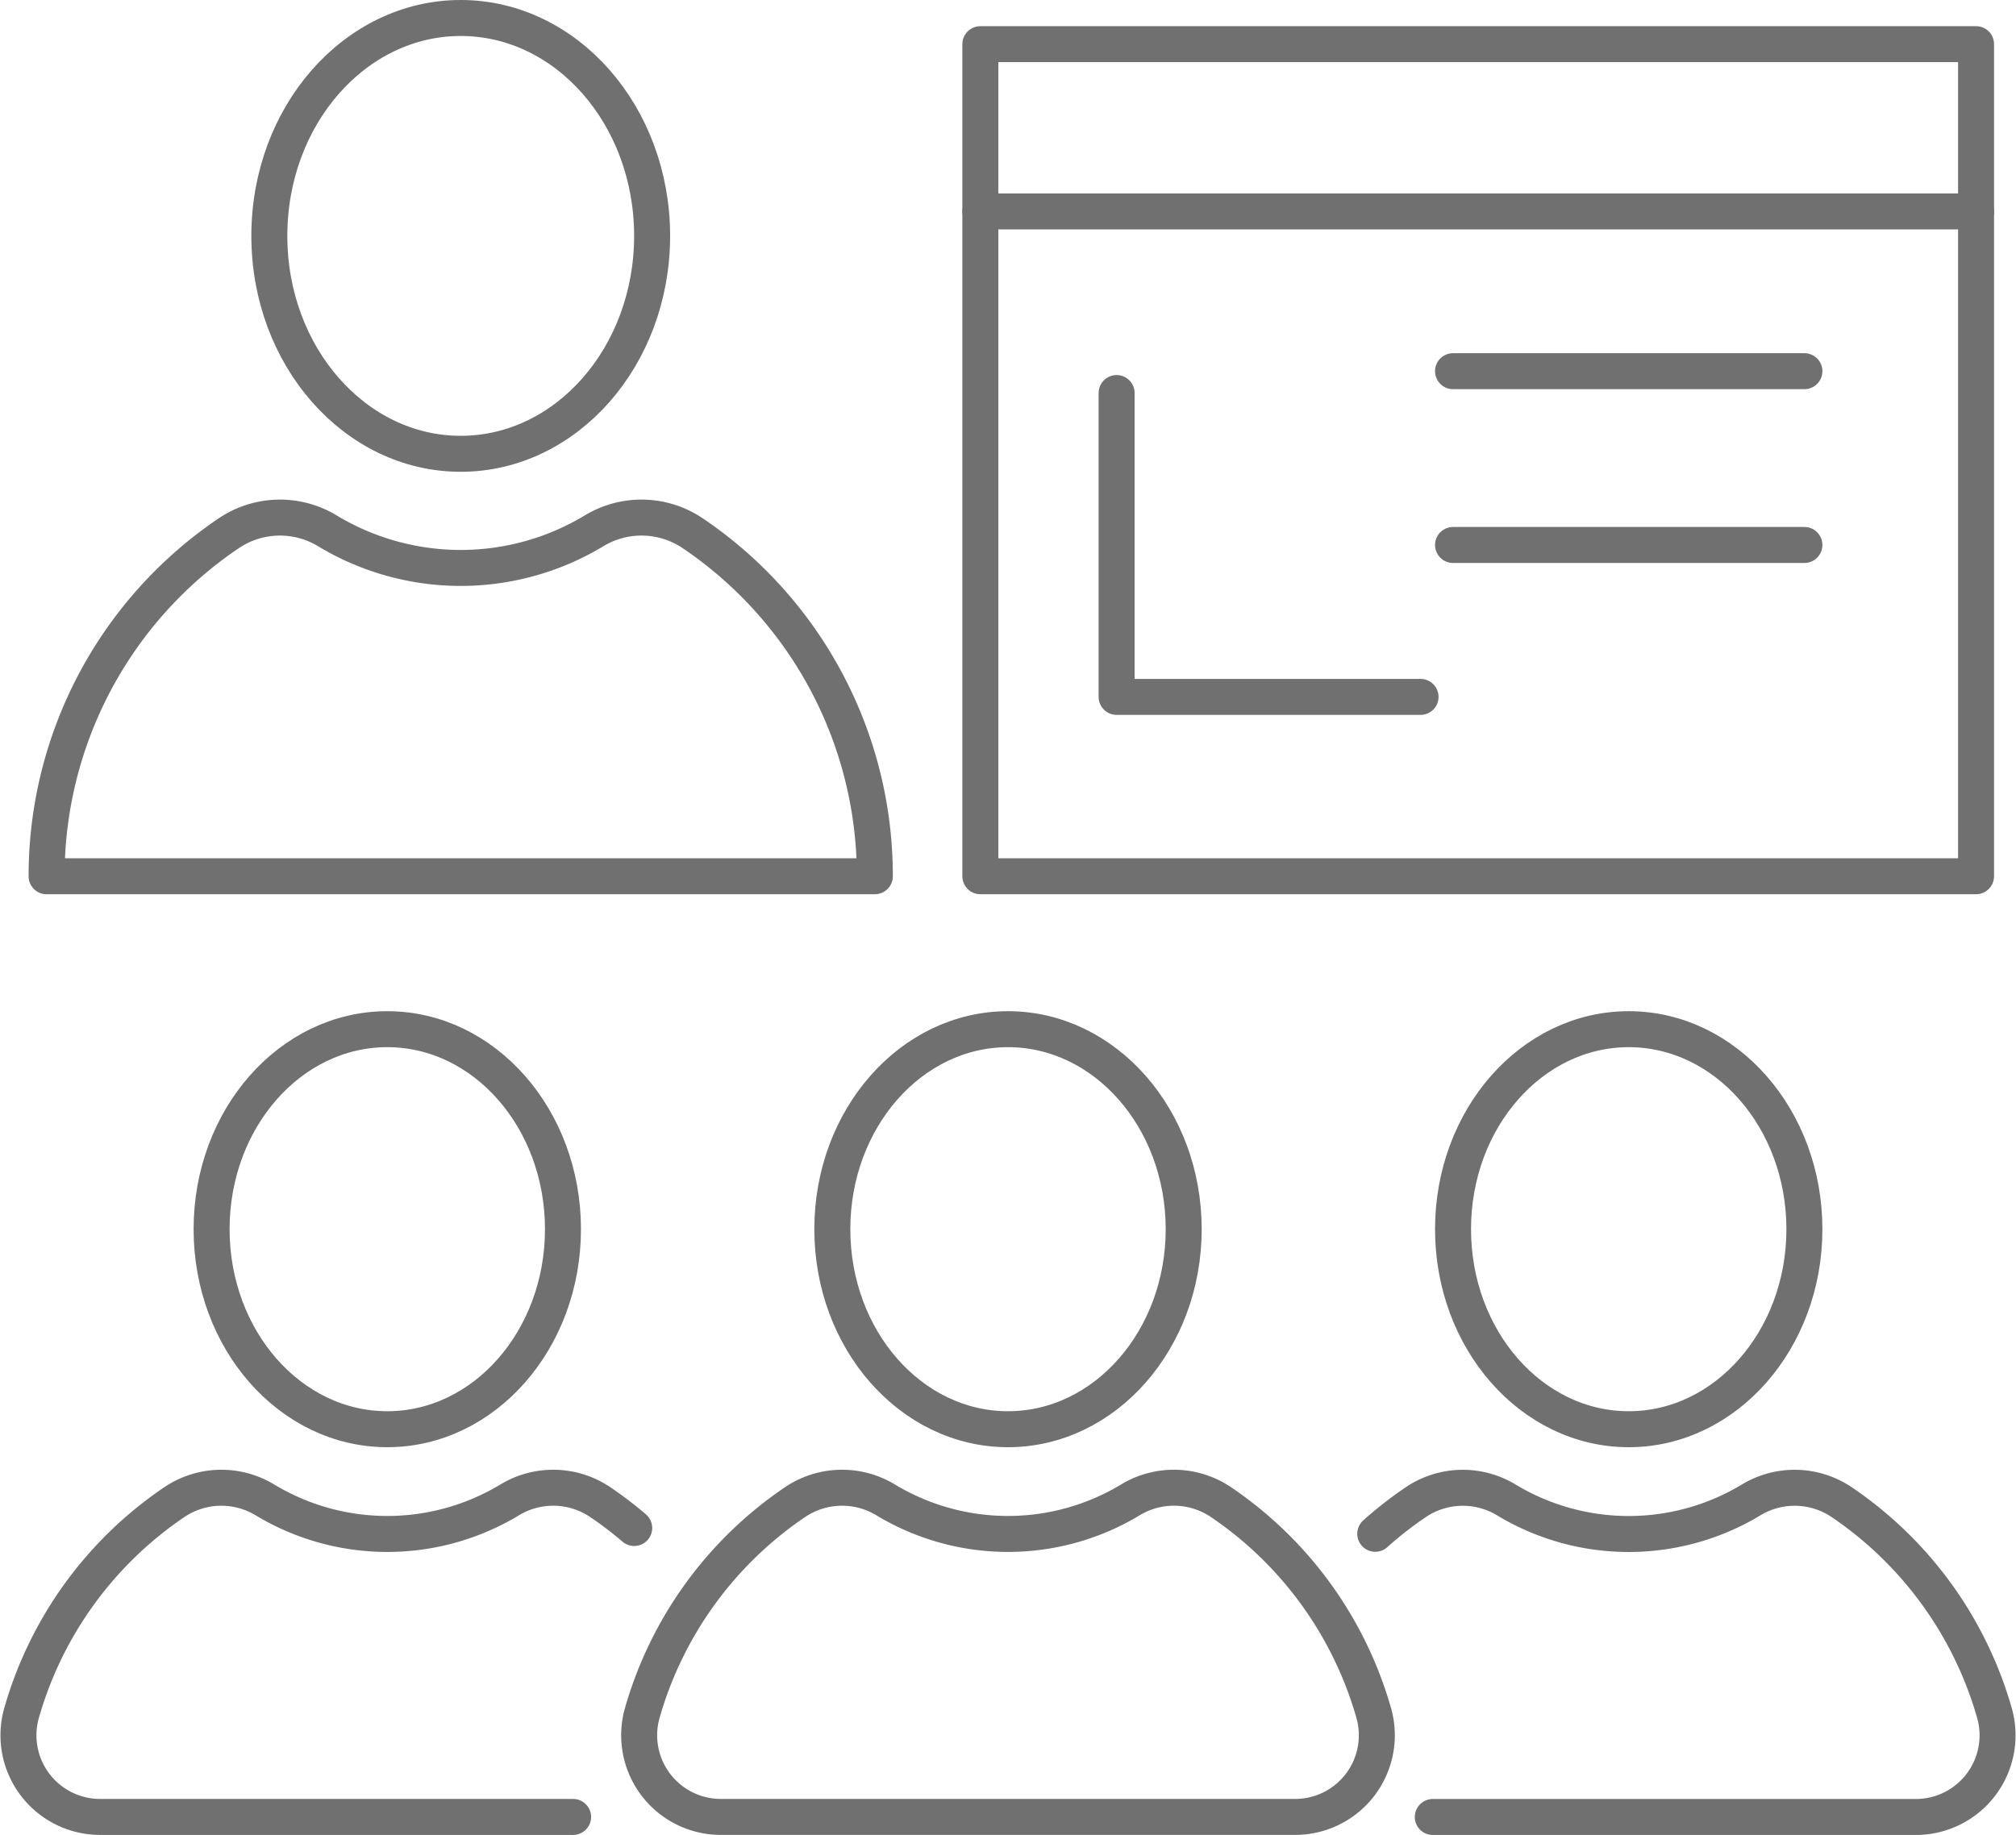
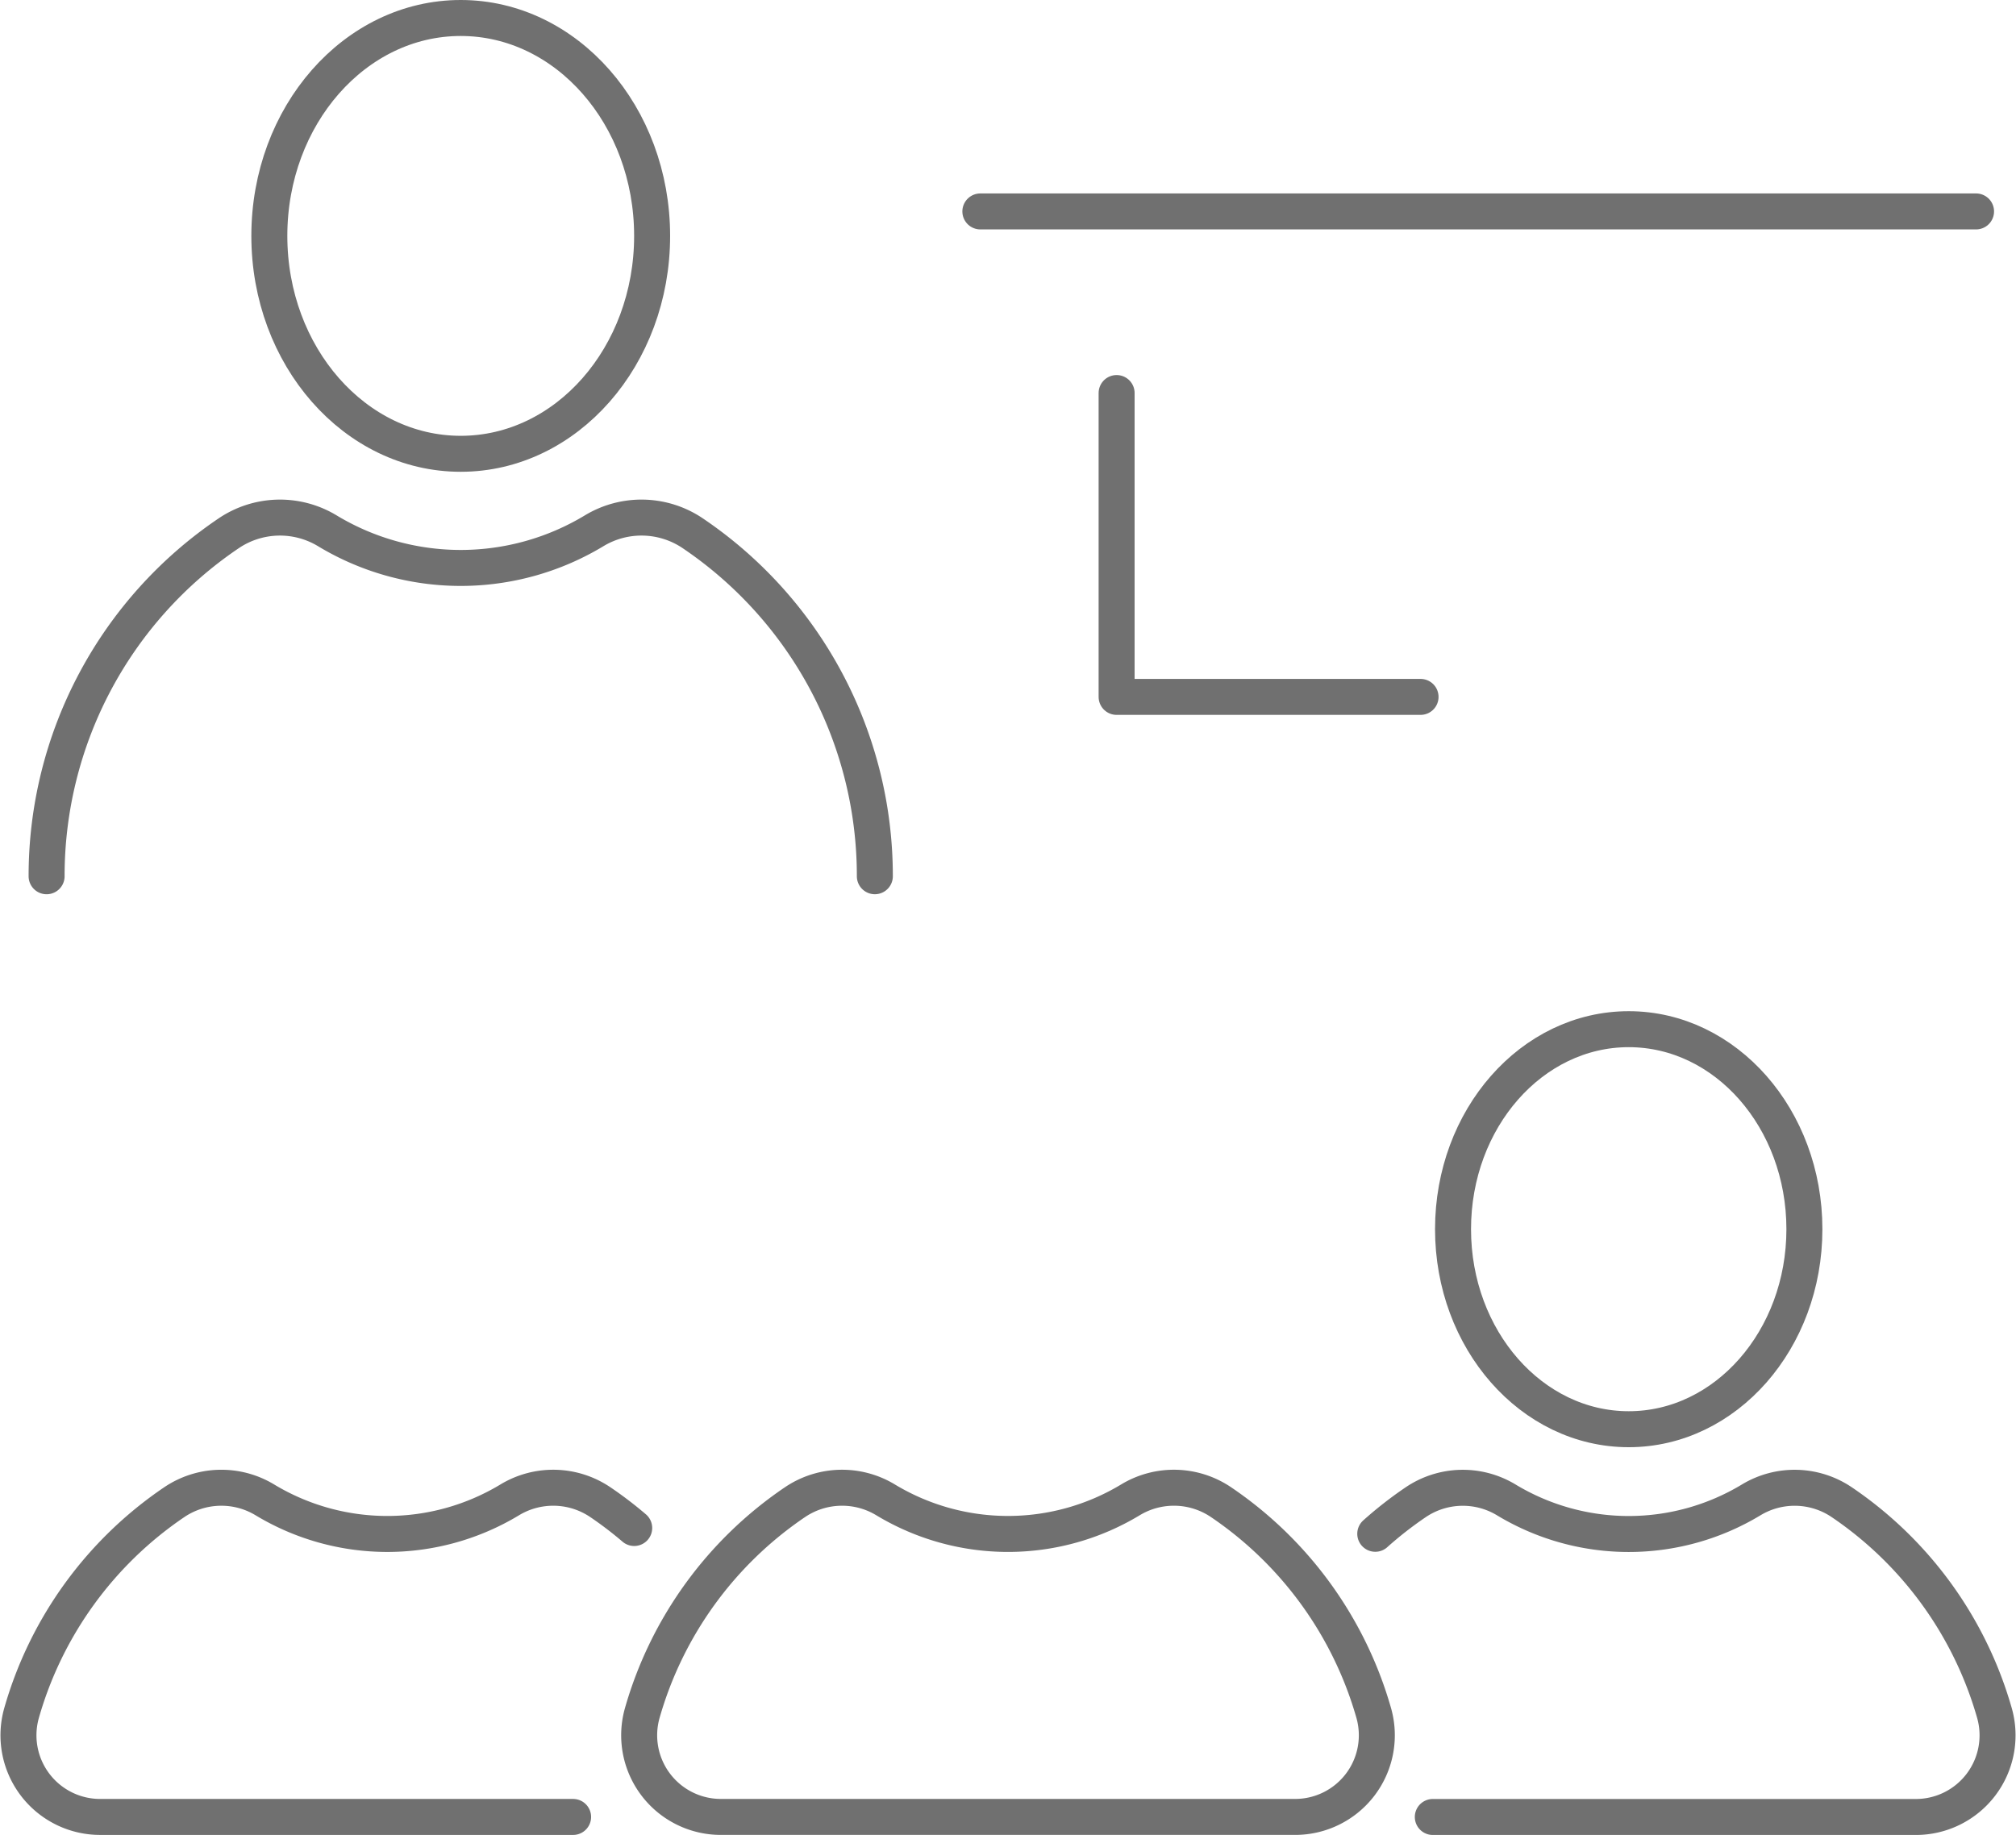
<svg xmlns="http://www.w3.org/2000/svg" width="112.043" height="102" viewBox="0 0 112.043 102">
  <g id="グループ_23576" data-name="グループ 23576" transform="translate(1636.005 -5940.301)">
-     <rect id="長方形_36182" data-name="長方形 36182" width="55.338" height="46.253" transform="translate(-1581.52 5942.756)" fill="none" stroke="#707070" stroke-linecap="round" stroke-linejoin="round" stroke-width="2" />
-     <path id="パス_25589" data-name="パス 25589" d="M144.222,478.355c0,6.14-4.372,11.119-9.764,11.119s-9.764-4.978-9.764-11.119,4.372-11.118,9.764-11.118S144.222,472.215,144.222,478.355Z" transform="translate(-1748.939 5530.274)" fill="none" stroke="#707070" stroke-linecap="round" stroke-linejoin="round" stroke-width="2" />
    <path id="パス_25590" data-name="パス 25590" d="M131.846,541.74H105.561a4.539,4.539,0,0,1-4.37-5.769,21.153,21.153,0,0,1,8.486-11.726,4.671,4.671,0,0,1,5.035-.132,13.166,13.166,0,0,0,13.615,0,4.67,4.67,0,0,1,5.036.132,21.176,21.176,0,0,1,1.879,1.433" transform="translate(-1736 5499.561)" fill="none" stroke="#707070" stroke-linecap="round" stroke-linejoin="round" stroke-width="2" />
-     <path id="パス_25591" data-name="パス 25591" d="M220.485,478.355c0,6.14-4.372,11.119-9.764,11.119s-9.764-4.978-9.764-11.119,4.372-11.118,9.764-11.118S220.485,472.215,220.485,478.355Z" transform="translate(-1790.704 5530.274)" fill="none" stroke="#707070" stroke-linecap="round" stroke-linejoin="round" stroke-width="2" />
    <path id="パス_25592" data-name="パス 25592" d="M177.454,535.97a21.152,21.152,0,0,1,8.486-11.725,4.671,4.671,0,0,1,5.035-.133,13.166,13.166,0,0,0,13.615,0,4.671,4.671,0,0,1,5.036.133,21.153,21.153,0,0,1,8.485,11.725,4.539,4.539,0,0,1-4.37,5.769H181.823A4.539,4.539,0,0,1,177.454,535.97Z" transform="translate(-1777.766 5499.561)" fill="none" stroke="#707070" stroke-linecap="round" stroke-linejoin="round" stroke-width="2" />
    <path id="パス_25593" data-name="パス 25593" d="M296.747,478.355c0,6.14-4.372,11.119-9.764,11.119s-9.764-4.978-9.764-11.119,4.372-11.118,9.764-11.118S296.747,472.215,296.747,478.355Z" transform="translate(-1832.469 5530.274)" fill="none" stroke="#707070" stroke-linecap="round" stroke-linejoin="round" stroke-width="2" />
    <path id="パス_25594" data-name="パス 25594" d="M267.689,526a21.216,21.216,0,0,1,2.244-1.752,4.671,4.671,0,0,1,5.035-.133,13.164,13.164,0,0,0,13.615,0,4.672,4.672,0,0,1,5.036.132,21.156,21.156,0,0,1,8.485,11.726,4.539,4.539,0,0,1-4.37,5.769H270.887" transform="translate(-1827.261 5499.561)" fill="none" stroke="#707070" stroke-linecap="round" stroke-linejoin="round" stroke-width="2" />
    <ellipse id="楕円形_261" data-name="楕円形 261" cx="10.637" cy="12.113" rx="10.637" ry="12.113" transform="translate(-1621.036 5941.301)" fill="none" stroke="#707070" stroke-linecap="round" stroke-linejoin="round" stroke-width="2" />
-     <path id="パス_25595" data-name="パス 25595" d="M104.475,424.47a22.983,22.983,0,0,1,10.113-19.06,5.088,5.088,0,0,1,5.486-.145,14.342,14.342,0,0,0,14.833,0,5.089,5.089,0,0,1,5.486.144,22.983,22.983,0,0,1,10.113,19.06Z" transform="translate(-1737.89 5564.54)" fill="none" stroke="#707070" stroke-linecap="round" stroke-linejoin="round" stroke-width="2" />
+     <path id="パス_25595" data-name="パス 25595" d="M104.475,424.47a22.983,22.983,0,0,1,10.113-19.06,5.088,5.088,0,0,1,5.486-.145,14.342,14.342,0,0,0,14.833,0,5.089,5.089,0,0,1,5.486.144,22.983,22.983,0,0,1,10.113,19.06" transform="translate(-1737.89 5564.54)" fill="none" stroke="#707070" stroke-linecap="round" stroke-linejoin="round" stroke-width="2" />
    <line id="線_36" data-name="線 36" x2="55.338" transform="translate(-1581.52 5952.054)" fill="none" stroke="#707070" stroke-linecap="round" stroke-linejoin="round" stroke-width="2" />
    <path id="パス_25596" data-name="パス 25596" d="M252.749,406.159H235.857V389.268" transform="translate(-1809.804 5572.881)" fill="none" stroke="#707070" stroke-linecap="round" stroke-linejoin="round" stroke-width="2" />
-     <line id="線_37" data-name="線 37" x2="19.528" transform="translate(-1555.25 5960.934)" fill="none" stroke="#707070" stroke-linecap="round" stroke-linejoin="round" stroke-width="2" />
-     <line id="線_38" data-name="線 38" x2="19.528" transform="translate(-1555.25 5970.595)" fill="none" stroke="#707070" stroke-linecap="round" stroke-linejoin="round" stroke-width="2" />
  </g>
</svg>